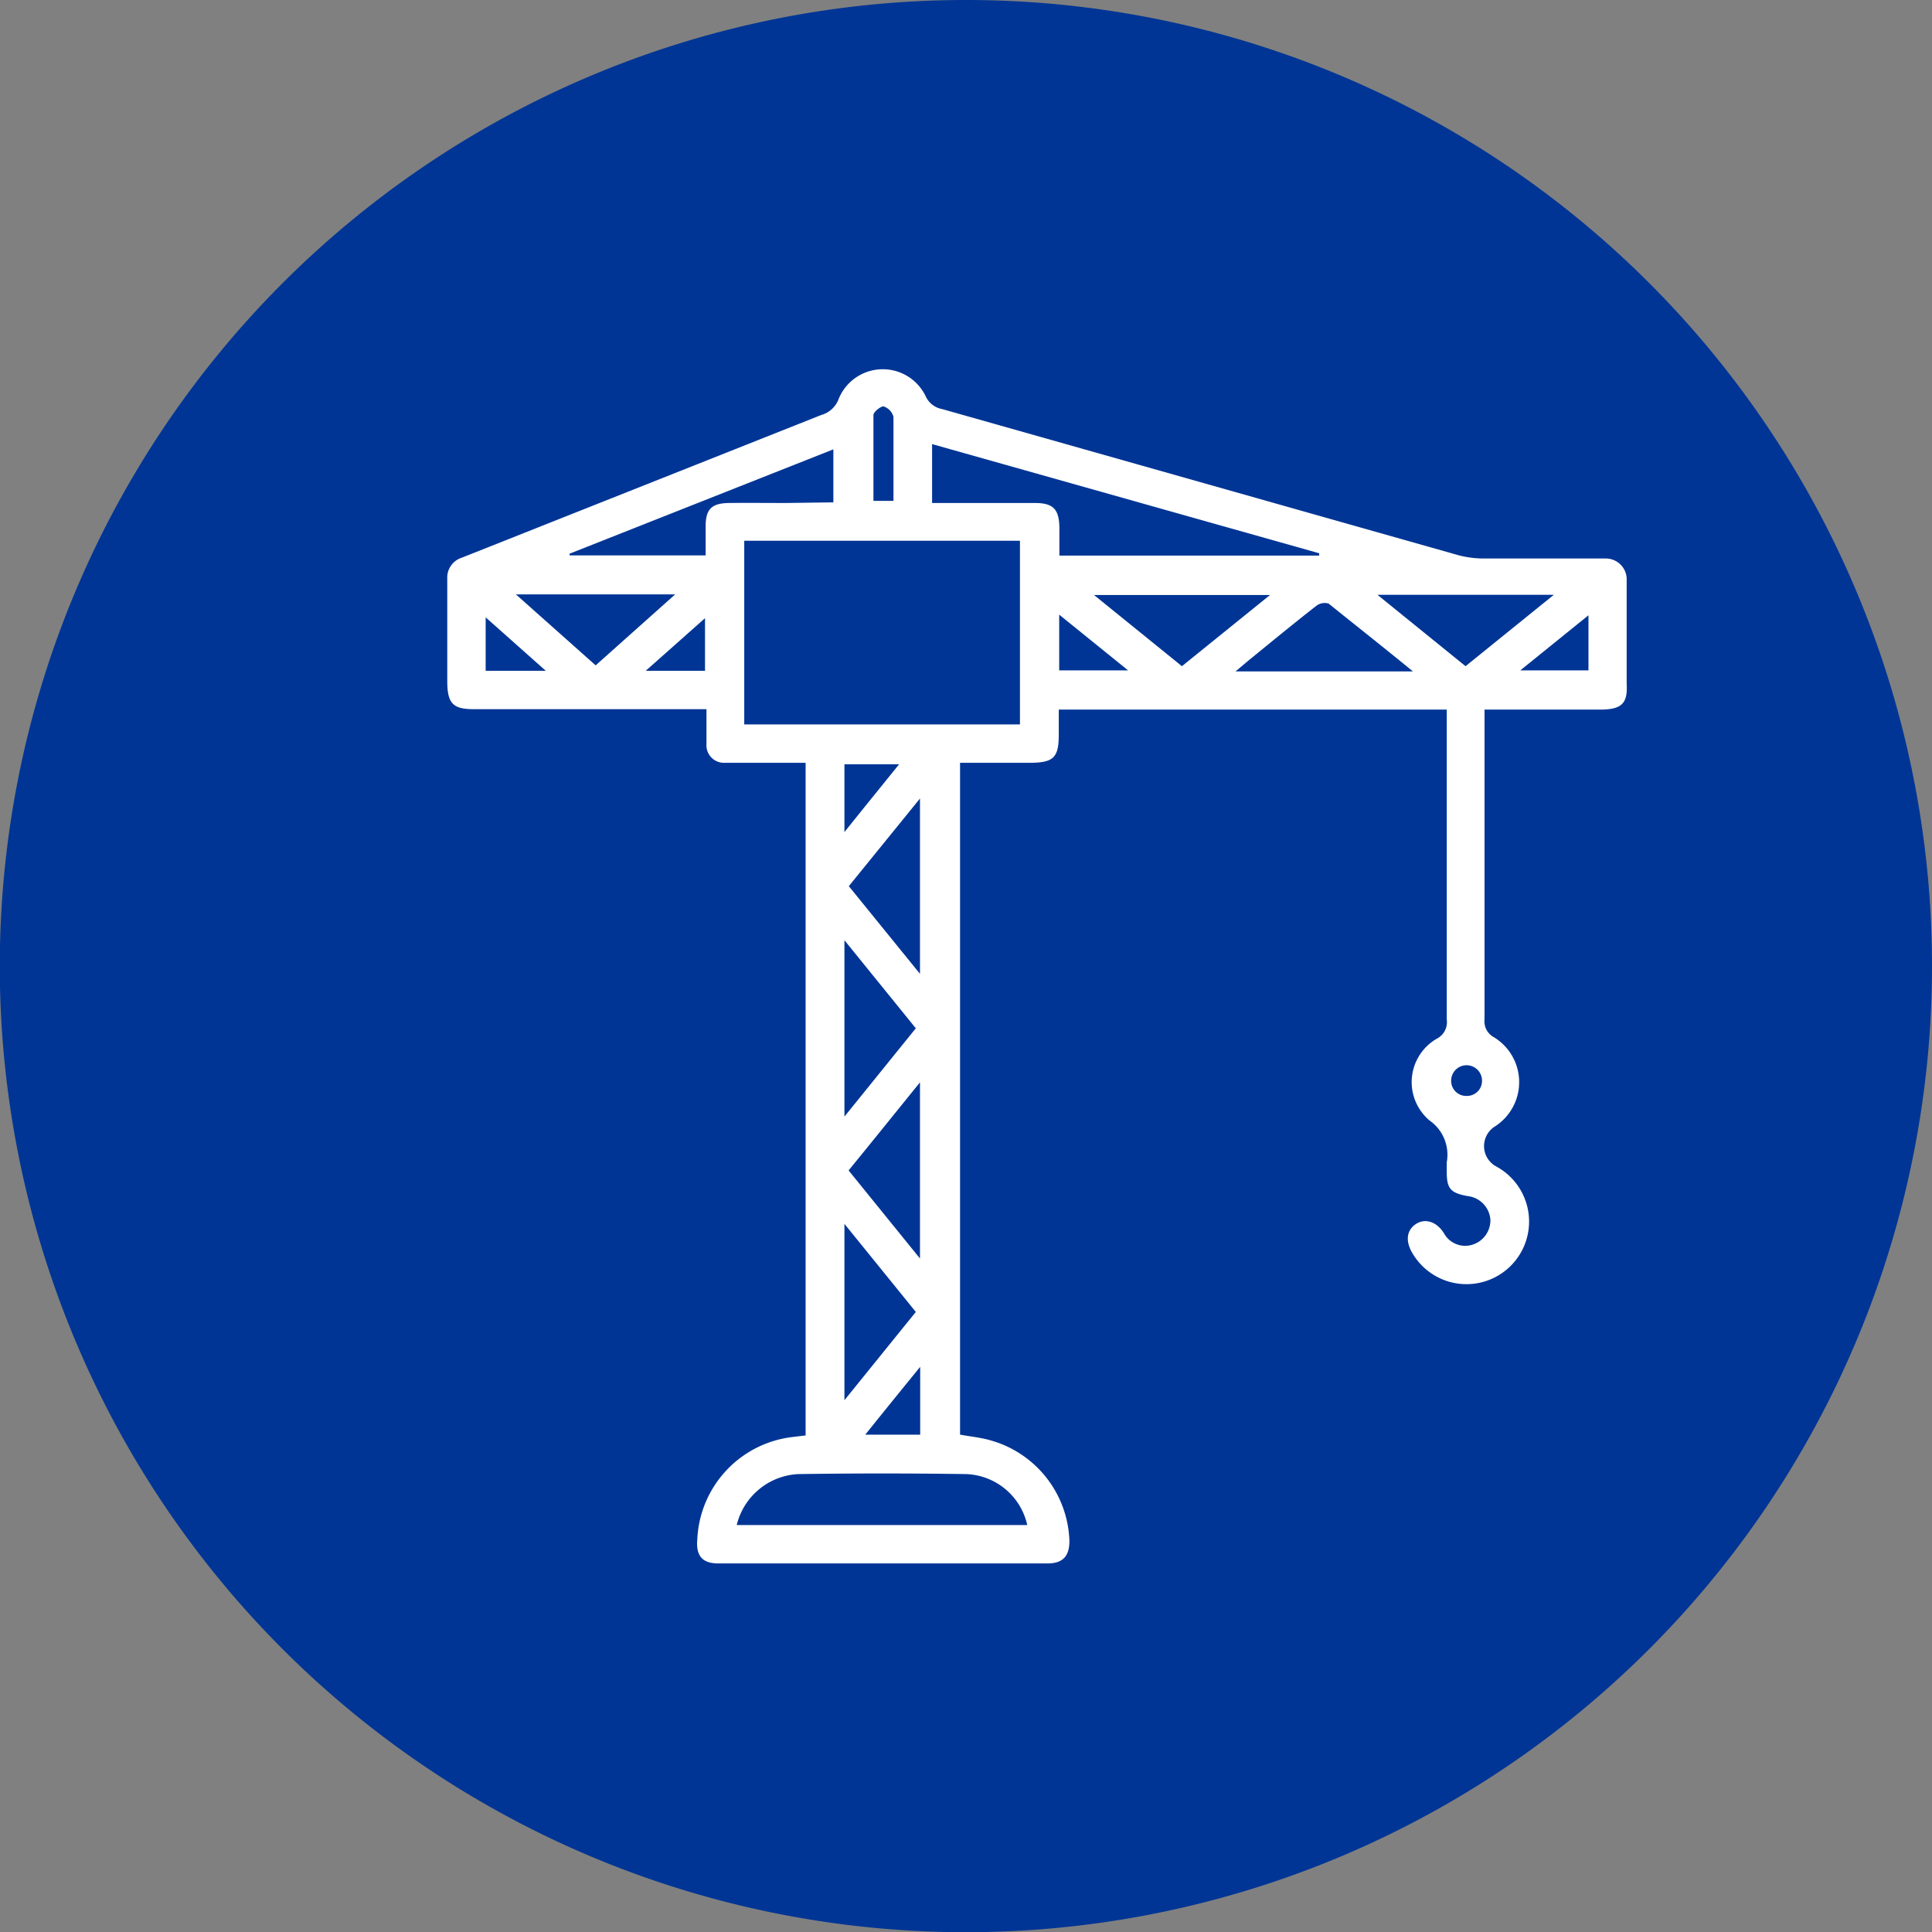
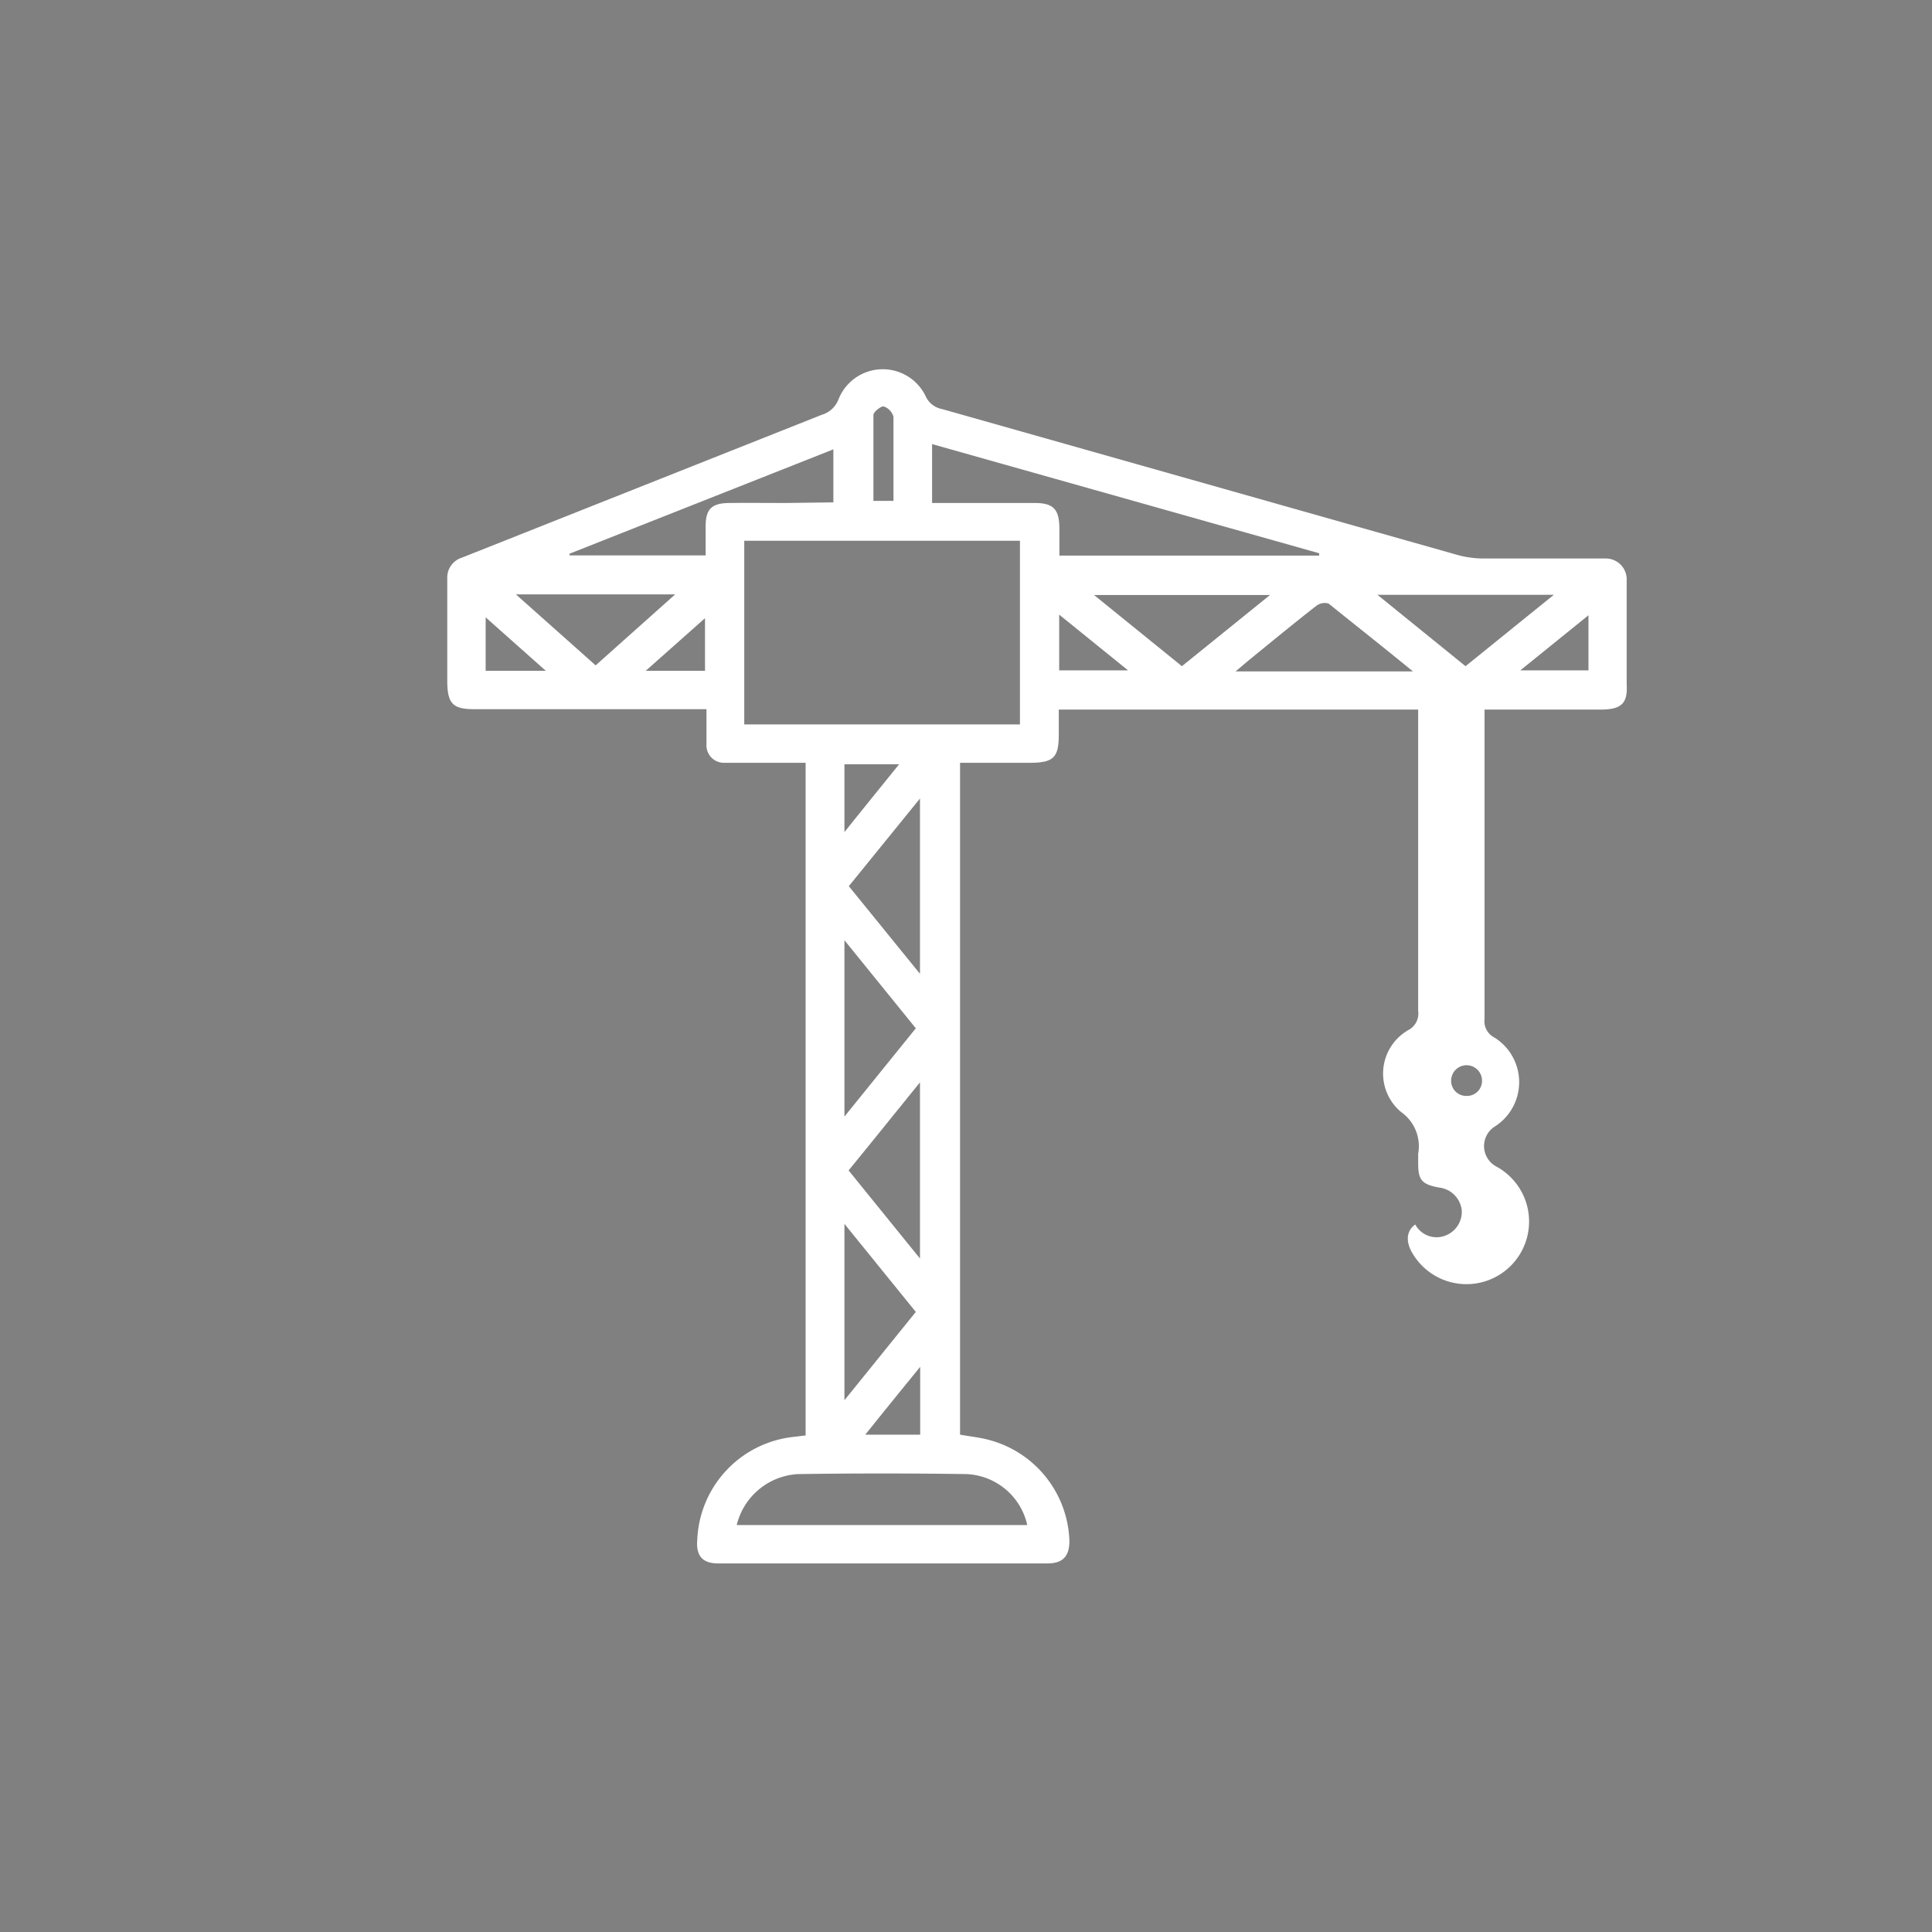
<svg xmlns="http://www.w3.org/2000/svg" viewBox="0 0 92.57 92.57">
  <rect x="0" y="0" width="92.57" height="92.57" fill="#808080" stroke="none" />
  <defs>
    <style>.cls-1{fill:#003595;}.cls-2{fill:#fff;}</style>
  </defs>
  <title>construcciones-civiles-icono</title>
  <g id="Capa_2" data-name="Capa 2">
    <g id="Capa_1-2" data-name="Capa 1">
-       <path class="cls-1" d="M92.57,46.29A46.29,46.29,0,1,1,46.28,0,46.28,46.28,0,0,1,92.57,46.29" />
-       <path class="cls-2" d="M38.6,68.77V36.55H36.1c-.46,0-.93,0-1.39,0a.84.84,0,0,1-.86-.9c0-.52,0-1.05,0-1.67H22.72c-1,0-1.28-.25-1.29-1.31,0-1.65,0-3.3,0-4.95a1,1,0,0,1,.7-1l17.23-6.84a1.24,1.24,0,0,0,.83-.78,2.28,2.28,0,0,1,4.15-.14,1.08,1.08,0,0,0,.8.64l24.73,7a4.76,4.76,0,0,0,1.2.16c2,0,3.91,0,5.87,0a1,1,0,0,1,1,1.05c0,1.65,0,3.3,0,4.95C78,33.71,77.7,34,76.66,34H71.13v.68q0,7.08,0,14.15a.87.87,0,0,0,.47.88,2.52,2.52,0,0,1,0,4.28,1.11,1.11,0,0,0,.09,1.9,3,3,0,1,1-4,4.18c-.35-.57-.31-1.09.12-1.4s1-.17,1.37.41a1.16,1.16,0,0,0,1.45.53,1.22,1.22,0,0,0,.78-1.19,1.23,1.23,0,0,0-1.09-1.11c-.81-.15-1-.35-1-1.15,0-.16,0-.31,0-.47a2,2,0,0,0-.82-2,2.4,2.4,0,0,1,.34-3.92.89.89,0,0,0,.48-.92c0-4.7,0-9.4,0-14.09V34H50.73v1.19c0,1.12-.25,1.35-1.38,1.36H46V68.74c.5.09,1,.14,1.45.27a5.18,5.18,0,0,1,3.79,4.82c0,.73-.31,1.08-1.05,1.08q-7.89,0-15.78,0c-.76,0-1.07-.37-1-1.15a5.17,5.17,0,0,1,4.59-4.91l.66-.08M35.66,34.71H48.87v-8.8H35.66Zm9-13.44V24.1h.67c1.42,0,2.83,0,4.25,0,.89,0,1.17.3,1.18,1.2v1.32H63.21a.41.41,0,0,1,0-.11L44.63,21.27m4.59,51.8a3.12,3.12,0,0,0-2.91-2.44q-4.05-.06-8.08,0a3.2,3.2,0,0,0-2.93,2.44Zm-9.29-49V21.53l-12.64,5,0,.08h6.52V25.22c0-.83.29-1.11,1.13-1.12s1.82,0,2.73,0Zm.53,34.57v8.45l3.42-4.23-3.42-4.22m0-13.62V53.5l3.42-4.23-3.42-4.22M67.7,32.17C66.27,31,65,30,63.66,28.92a.66.66,0,0,0-.58.1c-1.09.85-2.17,1.74-3.25,2.62l-.63.53Zm6.77-3.67H66l4.22,3.42,4.23-3.42M56.63,31.92l4.22-3.41H52.42l4.21,3.41M44.08,46.66v-8.4l-3.41,4.2,3.41,4.2m0,5.2c-1.19,1.47-2.3,2.85-3.42,4.22l3.42,4.22ZM24.72,28.48l3.82,3.4,3.81-3.4ZM42.81,24c0-.61,0-1.19,0-1.77,0-.75,0-1.51,0-2.26a.73.73,0,0,0-.48-.5c-.13,0-.48.26-.48.42,0,1.37,0,2.74,0,4.11Zm7.94,8.12h3.3l-3.3-2.67Zm-7.67,4.5H40.46v3.25c.91-1.14,1.74-2.16,2.62-3.25m29.74-4.5h3.29V29.48l-3.29,2.66M41.46,68.74h2.63V65.49c-.92,1.13-1.75,2.15-2.63,3.25M30.94,32.14h2.84V29.62l-2.84,2.52m-7.67,0h2.88l-2.88-2.56Zm47,20.37a.72.72,0,0,0,.74-.73.74.74,0,0,0-1.48,0,.72.72,0,0,0,.74.73" />
+       <path class="cls-2" d="M38.6,68.77V36.55H36.1c-.46,0-.93,0-1.39,0a.84.84,0,0,1-.86-.9c0-.52,0-1.05,0-1.67H22.72c-1,0-1.28-.25-1.29-1.31,0-1.65,0-3.3,0-4.95a1,1,0,0,1,.7-1l17.23-6.84a1.24,1.24,0,0,0,.83-.78,2.28,2.28,0,0,1,4.15-.14,1.08,1.08,0,0,0,.8.64l24.73,7a4.76,4.76,0,0,0,1.2.16c2,0,3.91,0,5.87,0a1,1,0,0,1,1,1.05c0,1.65,0,3.3,0,4.95C78,33.71,77.7,34,76.66,34H71.13v.68q0,7.08,0,14.15a.87.87,0,0,0,.47.88,2.52,2.52,0,0,1,0,4.28,1.11,1.11,0,0,0,.09,1.9,3,3,0,1,1-4,4.18c-.35-.57-.31-1.09.12-1.4a1.16,1.16,0,0,0,1.45.53,1.22,1.22,0,0,0,.78-1.19,1.23,1.23,0,0,0-1.09-1.11c-.81-.15-1-.35-1-1.15,0-.16,0-.31,0-.47a2,2,0,0,0-.82-2,2.4,2.4,0,0,1,.34-3.92.89.89,0,0,0,.48-.92c0-4.7,0-9.4,0-14.09V34H50.73v1.19c0,1.12-.25,1.35-1.38,1.36H46V68.74c.5.09,1,.14,1.45.27a5.18,5.18,0,0,1,3.79,4.82c0,.73-.31,1.08-1.05,1.08q-7.89,0-15.78,0c-.76,0-1.07-.37-1-1.15a5.17,5.17,0,0,1,4.59-4.91l.66-.08M35.66,34.71H48.87v-8.8H35.66Zm9-13.44V24.1h.67c1.42,0,2.83,0,4.25,0,.89,0,1.17.3,1.18,1.2v1.32H63.21a.41.41,0,0,1,0-.11L44.63,21.27m4.59,51.8a3.12,3.12,0,0,0-2.91-2.44q-4.05-.06-8.08,0a3.2,3.2,0,0,0-2.93,2.44Zm-9.29-49V21.53l-12.64,5,0,.08h6.52V25.22c0-.83.29-1.11,1.13-1.12s1.82,0,2.73,0Zm.53,34.57v8.45l3.42-4.23-3.42-4.22m0-13.62V53.5l3.42-4.23-3.42-4.22M67.7,32.17C66.27,31,65,30,63.66,28.92a.66.66,0,0,0-.58.1c-1.09.85-2.17,1.74-3.25,2.62l-.63.53Zm6.77-3.67H66l4.22,3.42,4.23-3.42M56.63,31.92l4.22-3.41H52.42l4.21,3.41M44.08,46.66v-8.4l-3.41,4.2,3.41,4.2m0,5.2c-1.19,1.47-2.3,2.85-3.42,4.22l3.42,4.22ZM24.72,28.48l3.82,3.4,3.81-3.4ZM42.81,24c0-.61,0-1.19,0-1.77,0-.75,0-1.51,0-2.26a.73.73,0,0,0-.48-.5c-.13,0-.48.26-.48.42,0,1.37,0,2.74,0,4.11Zm7.94,8.12h3.3l-3.3-2.67Zm-7.67,4.5H40.46v3.25c.91-1.14,1.74-2.16,2.62-3.25m29.74-4.5h3.29V29.48l-3.29,2.66M41.46,68.74h2.63V65.49c-.92,1.13-1.75,2.15-2.63,3.25M30.94,32.14h2.84V29.62l-2.84,2.52m-7.67,0h2.88l-2.88-2.56Zm47,20.37a.72.72,0,0,0,.74-.73.74.74,0,0,0-1.48,0,.72.72,0,0,0,.74.73" />
    </g>
  </g>
</svg>